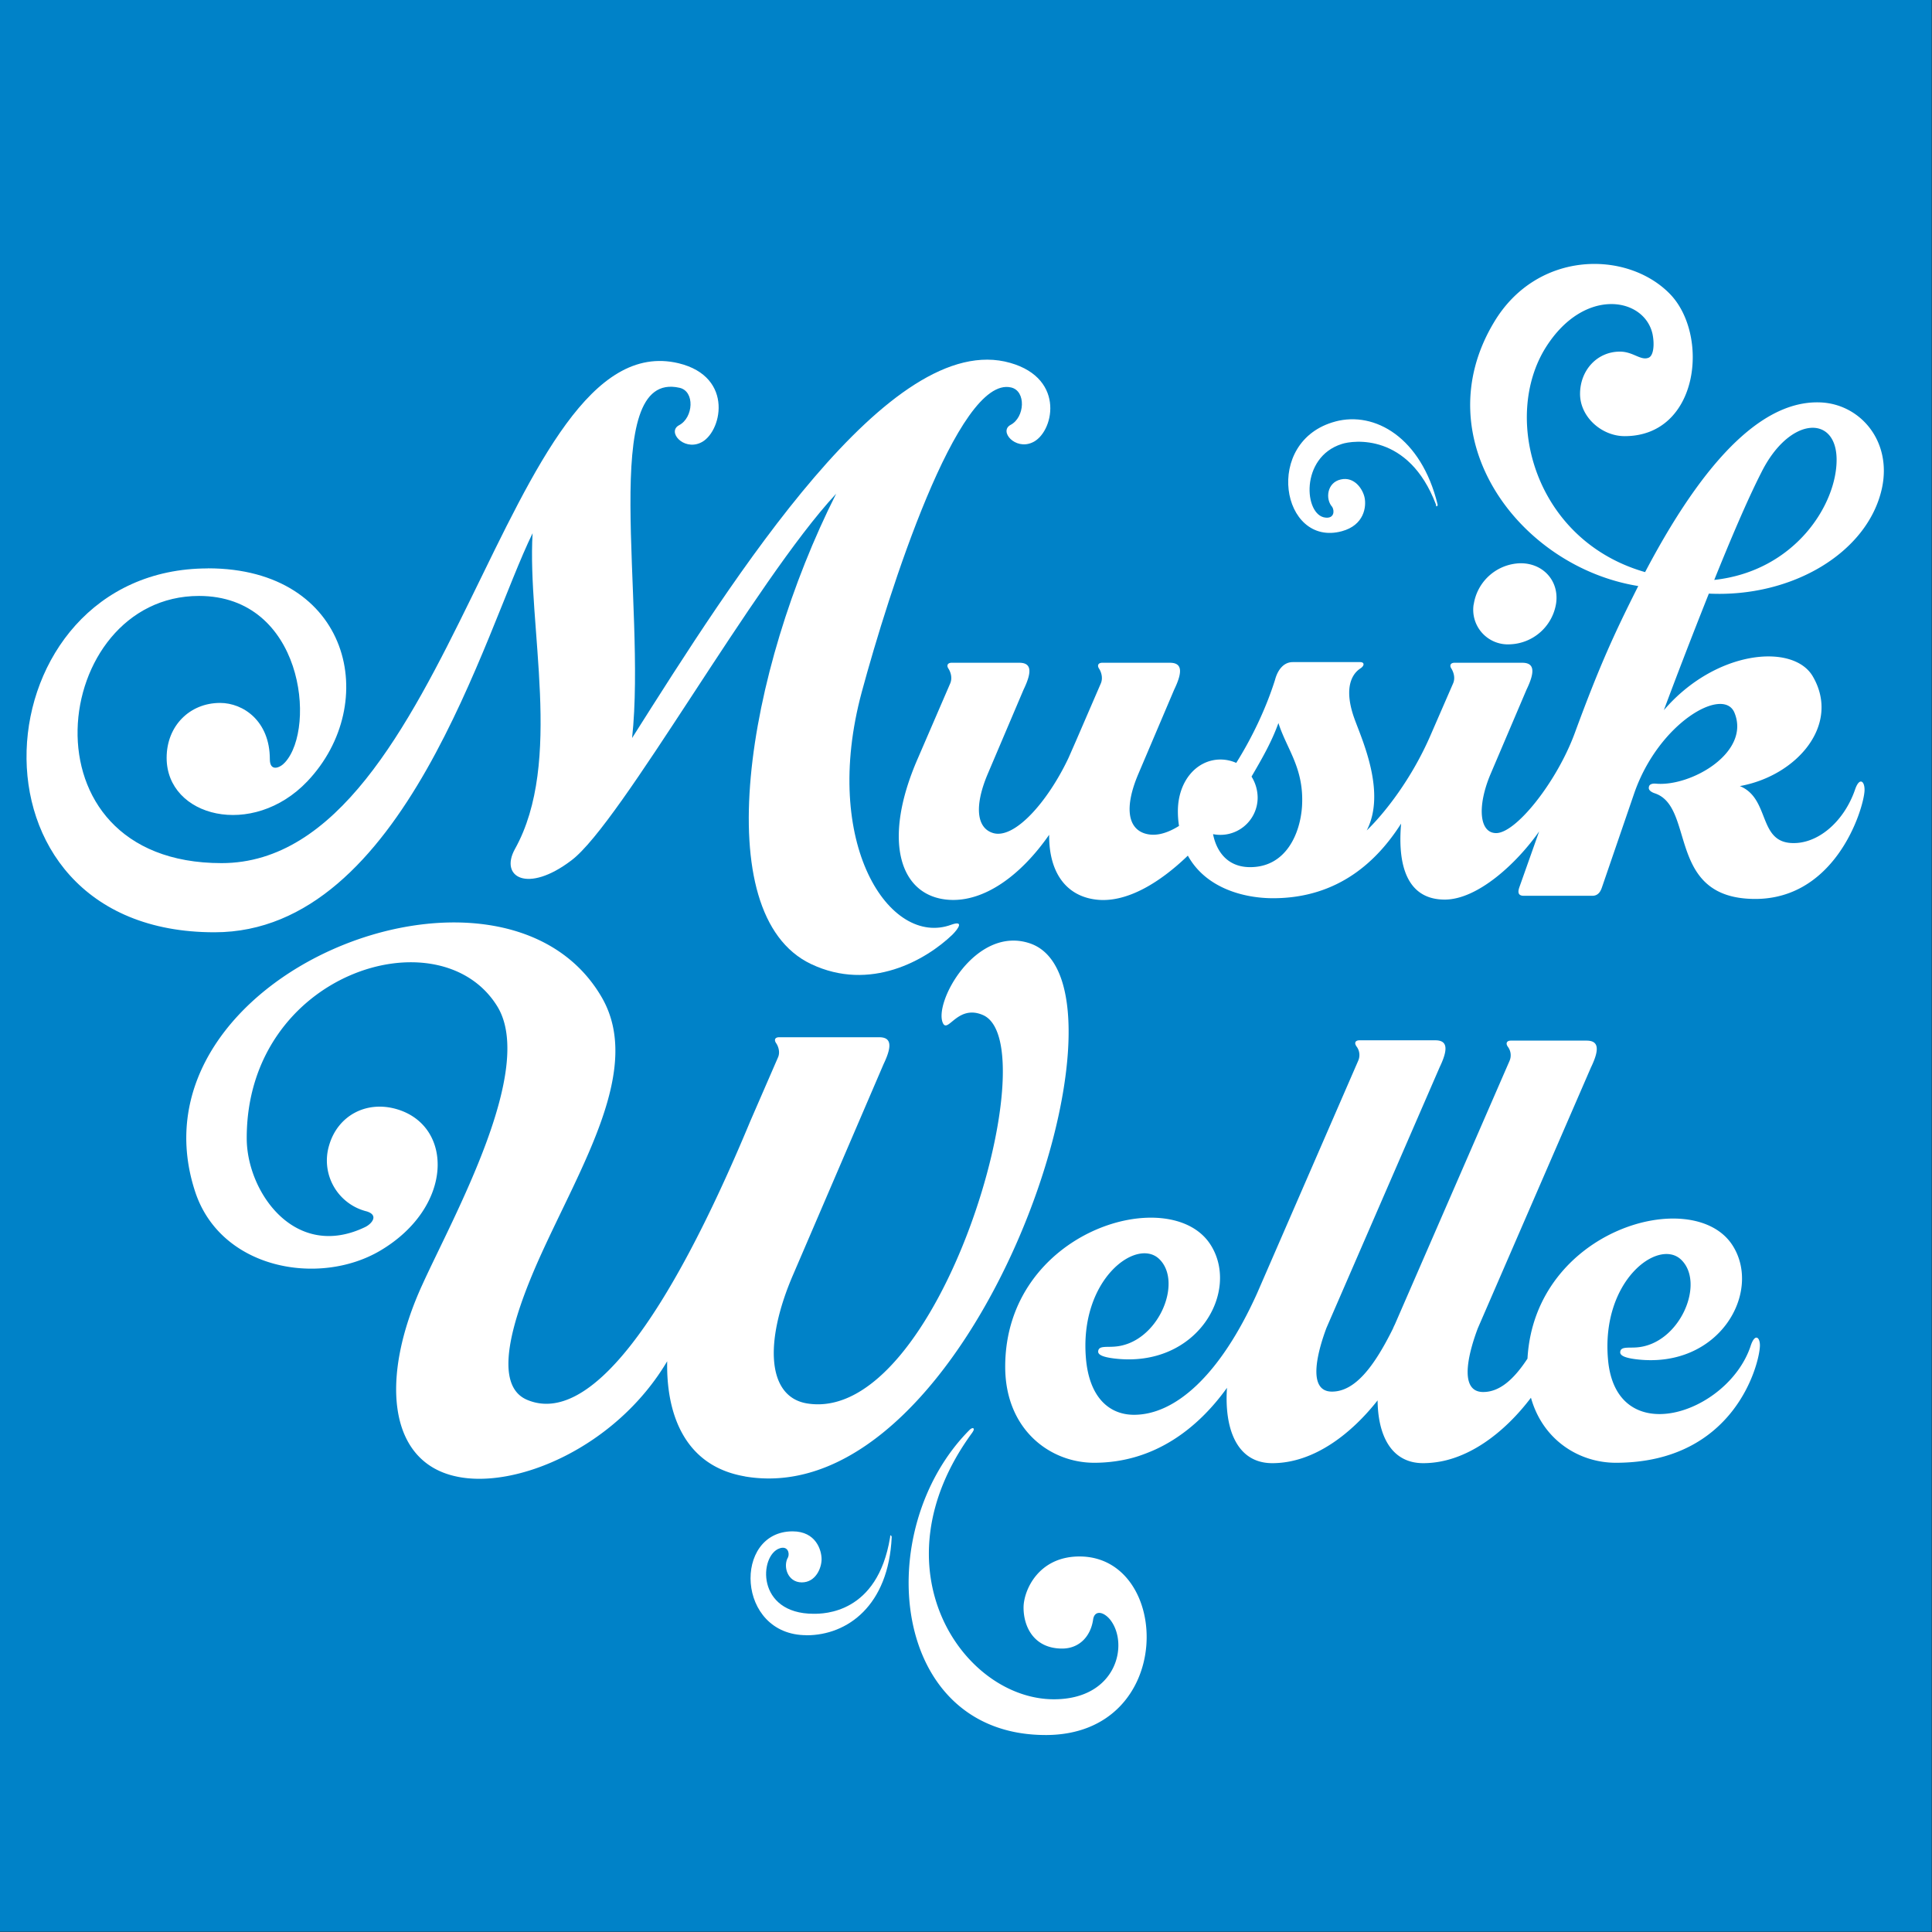
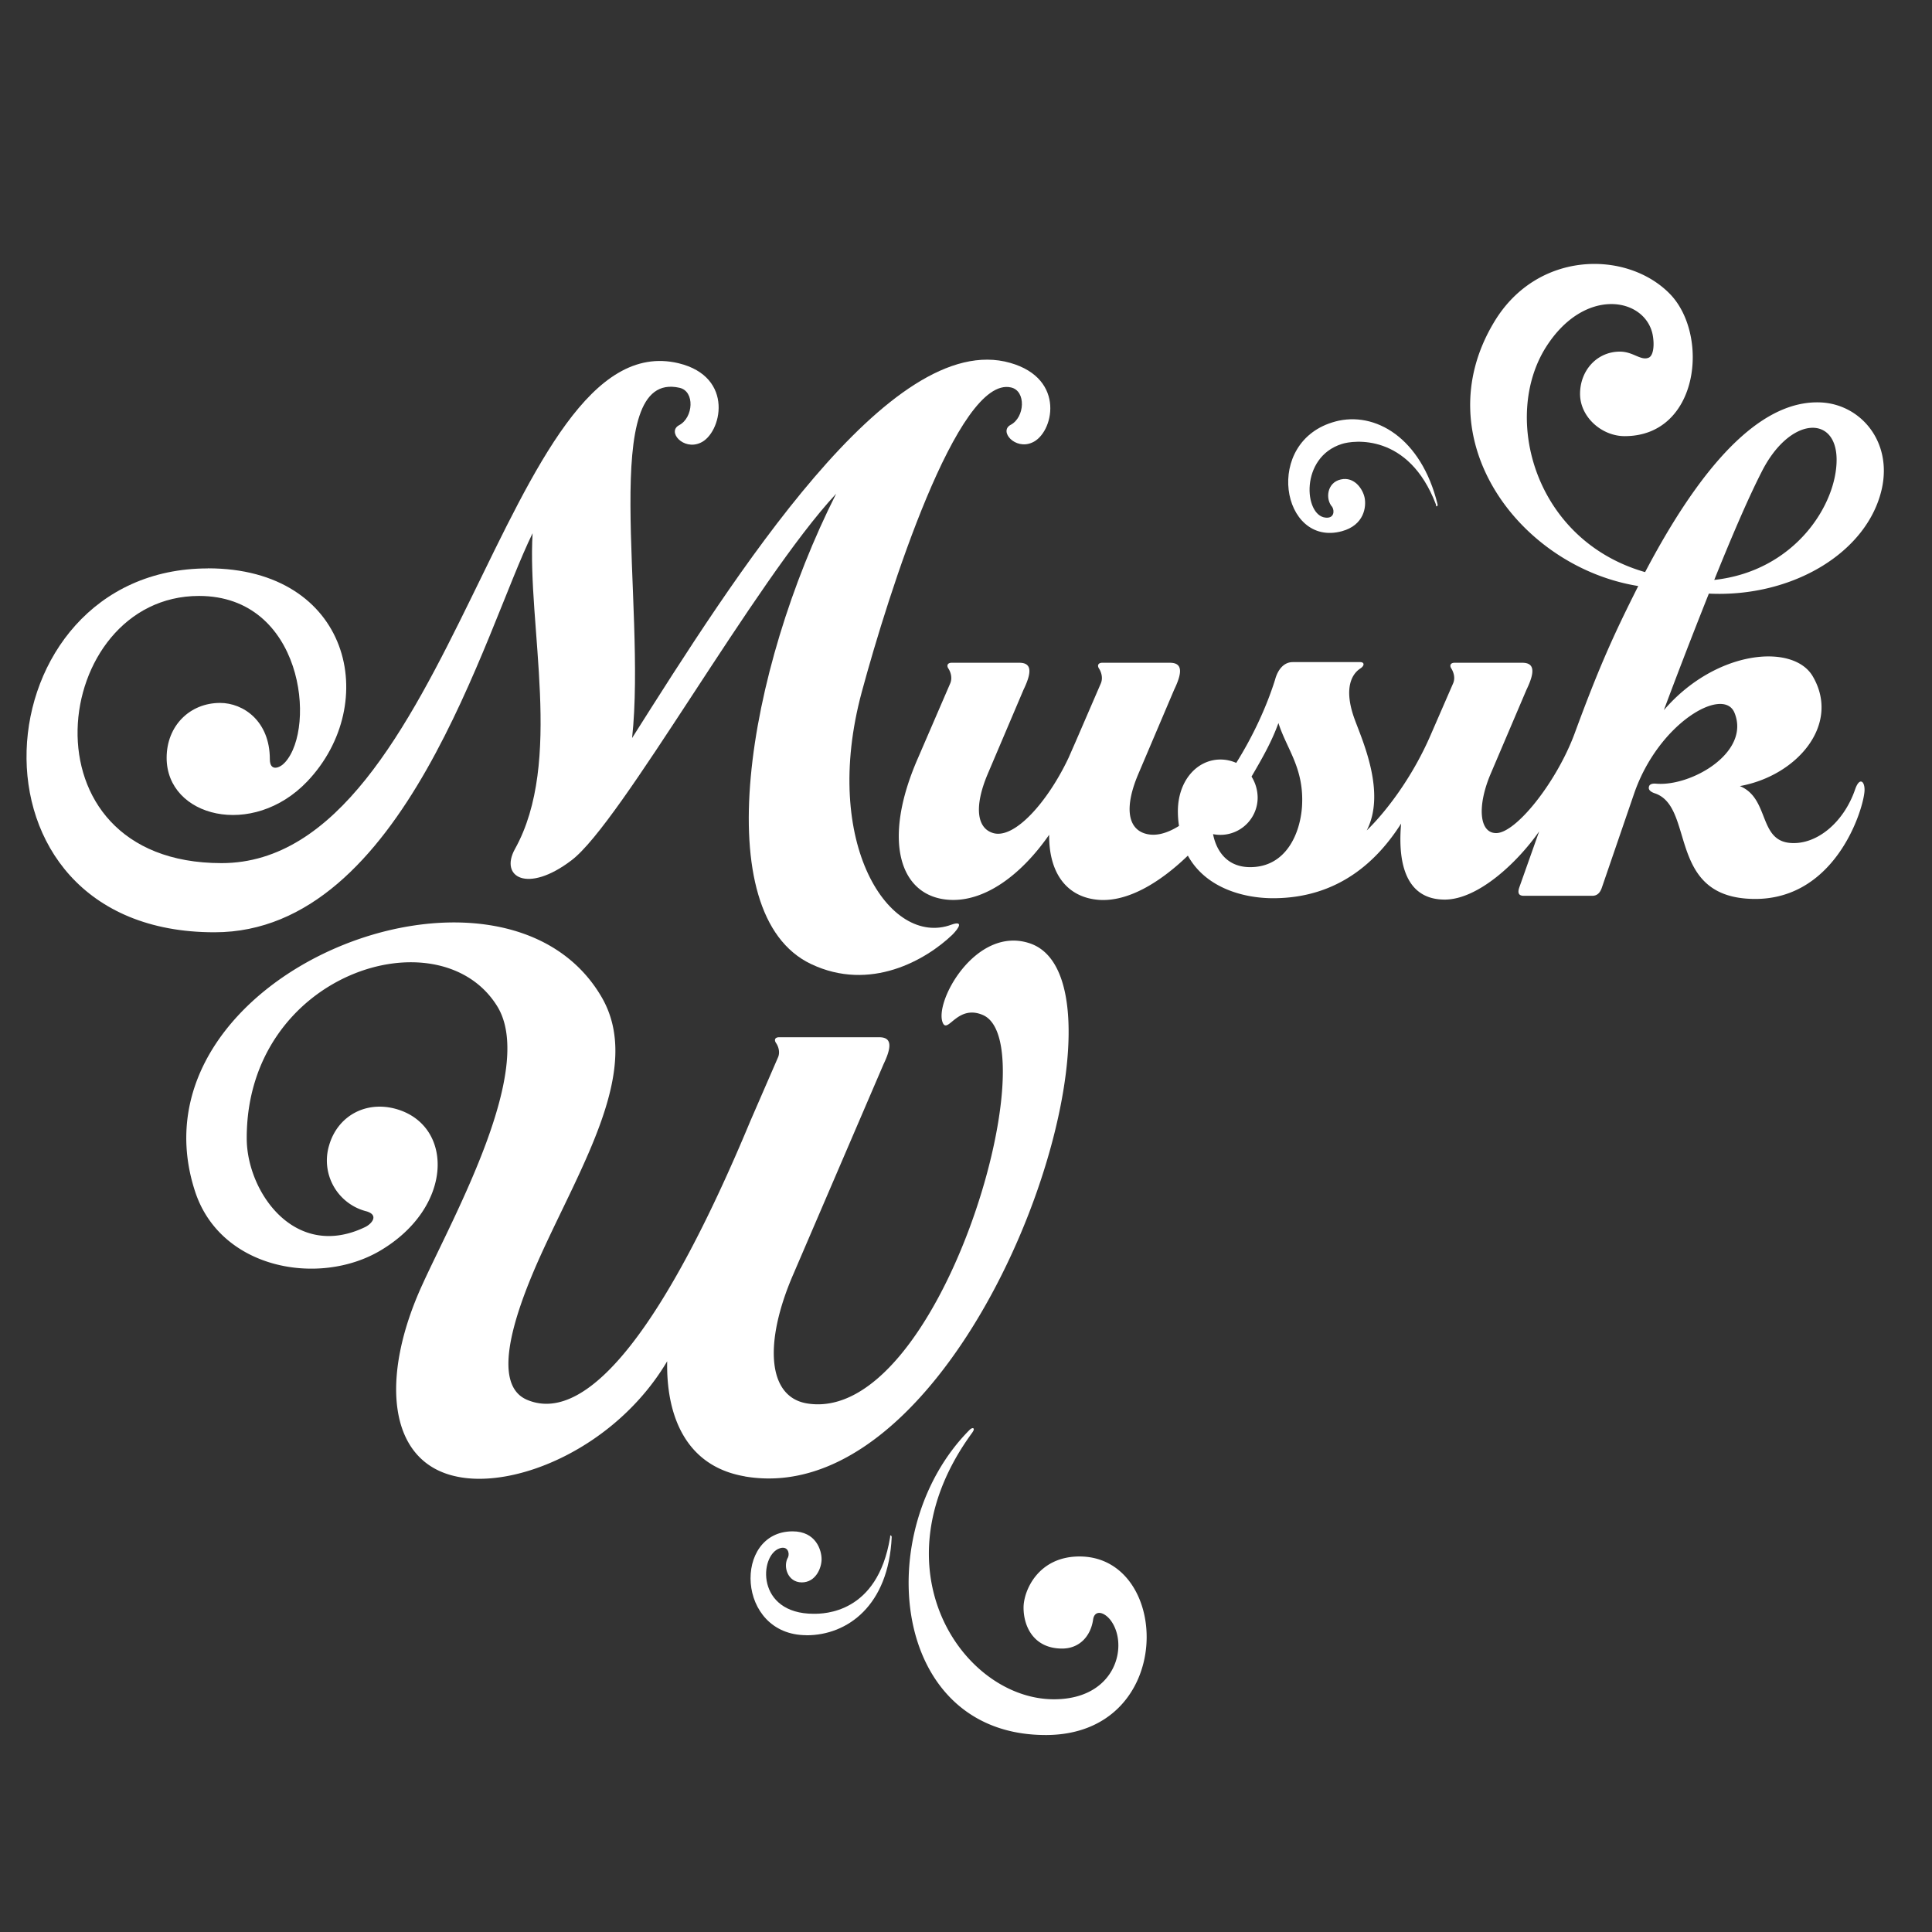
<svg xmlns="http://www.w3.org/2000/svg" width="24" height="24" viewBox="0 0 24 24">
  <rect x="0" y="0" width="24" height="24" fill="#333333" stroke="none" />
  <g fill="none">
-     <path fill="#0082C8" d="M0 0h23.996v23.996H0z" />
    <path d="M23.378 6.066c.127-.589-.271-1.046-.762-1.067-.58-.025-1.308.449-2.18 2.108-1.376-.394-1.782-1.922-1.232-2.794.479-.757 1.228-.618 1.325-.16.025.126.013.266-.05.291-.098.039-.191-.076-.356-.076-.284 0-.495.233-.495.525 0 .288.27.525.554.525.931 0 1.058-1.27.555-1.774-.534-.537-1.643-.533-2.176.356-.876 1.452.317 3.043 1.79 3.28-.288.572-.474.97-.791 1.833-.225.606-.728 1.236-.974 1.236-.211 0-.237-.334-.072-.728l.449-1.054c.123-.254.08-.334-.055-.334h-.838c-.051 0-.068.034-.038.076.02.034.05.106.02.178l-.278.639c-.237.55-.576.978-.796 1.19.245-.475-.06-1.13-.153-1.389-.169-.47.043-.601.072-.622.055-.034.055-.08 0-.08h-.838c-.11 0-.186.092-.22.22-.11.35-.283.715-.482 1.032a.486.486 0 00-.195-.042c-.296 0-.53.267-.53.643 0 .064.005.123.014.182-.157.098-.305.136-.436.09-.204-.073-.238-.335-.072-.729l.448-1.054c.123-.254.08-.334-.055-.334h-.838c-.05 0-.068.034-.038.076.021.034.05.106.021.178l-.309.715-.093.212c-.258.546-.669 1.011-.935.935-.208-.06-.237-.334-.072-.728l.448-1.054c.123-.254.08-.334-.055-.334h-.838c-.05 0-.068.034-.038.076.021.034.05.106.021.178l-.402.931c-.453 1.033-.224 1.723.39 1.76.427.026.88-.291 1.24-.808-.004.487.228.783.626.809.347.021.737-.203 1.097-.55.224.406.698.529 1.058.529.817 0 1.3-.47 1.591-.927-.05.58.11.944.542.944.41 0 .897-.453 1.173-.847l-.246.694c-.021.06-.017.106.055.106h.85c.052 0 .094-.025.12-.102l.402-1.172c.304-.876 1.104-1.33 1.244-1.003.207.495-.538.923-.974.884-.042-.004-.084.005-.088.043-.009.038.033.063.071.076.492.16.166 1.227 1.13 1.308 1.105.093 1.47-1.118 1.478-1.342.004-.118-.064-.173-.119-.008-.14.402-.47.681-.795.66-.407-.025-.263-.555-.635-.707.707-.127 1.257-.762.906-1.363-.242-.415-1.207-.33-1.85.42.131-.352.338-.894.559-1.448 1.04.05 1.976-.513 2.15-1.308zm-1.499-.195c.347-.699.932-.724.936-.165.004.559-.517 1.388-1.52 1.498.2-.495.407-.986.584-1.333zm-5.705 4.148c-.022.33-.195.753-.644.753-.309 0-.427-.232-.461-.41a.463.463 0 00.554-.457.501.501 0 00-.076-.258c.136-.233.25-.432.334-.665.106.33.322.563.293 1.037z" fill="#FFF" />
    <path d="M16.588 5.236c.491-.131 1.067.199 1.27 1.029.004.012-.004.025-.012.025-.009 0-.005-.013-.009-.025-.339-.89-1.029-.796-1.168-.75-.525.165-.47.89-.203.915.105.012.114-.08.084-.132-.089-.097-.067-.304.106-.342.17-.039.275.122.296.228.022.11-.004.339-.283.415-.75.203-.986-1.122-.08-1.363zM2.582 7.06c1.774 0 2.155 1.677 1.236 2.646-.681.715-1.748.444-1.748-.292 0-.398.288-.682.664-.682.288 0 .618.225.618.699 0 .16.127.11.19.038.39-.432.221-2.066-1.07-2.066-1.846 0-2.269 3.319.28 3.319 2.865 0 3.517-6.722 5.676-6.21.706.17.533.88.27.99-.211.094-.414-.139-.262-.22.178-.093.199-.423.004-.465-1.02-.229-.406 2.68-.588 4.351C9.117 7.17 11.06 4.08 12.55 4.508c.699.199.534.88.271.99-.211.094-.415-.14-.267-.22.178-.093.195-.423.005-.465-.66-.153-1.52 2.548-1.854 3.784-.508 1.883.347 3.174 1.113 2.89.152-.054.097.039.013.124-.326.313-1.02.715-1.757.364-1.295-.618-.804-3.628.313-5.842-1.016 1.092-2.67 4.09-3.289 4.555-.546.415-.893.207-.702-.14.605-1.083.152-2.772.22-3.924-.597 1.215-1.596 4.957-3.95 4.957-3.28.004-2.92-4.52-.084-4.52zm7.437 13.253c-.876 0-.914-1.29-.173-1.29.292 0 .36.236.36.346 0 .11-.073.288-.246.288-.178 0-.237-.203-.17-.313.022-.055-.008-.144-.105-.11-.254.085-.297.813.423.813.123 0 .791 0 .948-.944.004-.013 0-.026.004-.03.009 0 .017.008.017.021-.038.851-.55 1.22-1.058 1.22z" fill="#FFF" />
    <path d="M9.253 18.34c-.762-.13-.978-.795-.965-1.43-.635 1.071-1.884 1.596-2.625 1.43-.855-.186-.94-1.244-.414-2.387.385-.846 1.41-2.675.927-3.454-.716-1.155-3.116-.414-3.111 1.643 0 .66.596 1.524 1.473 1.1.084-.042.169-.148.016-.194a.651.651 0 01-.465-.822c.106-.364.457-.558.838-.448.711.207.711 1.219-.207 1.76-.758.445-1.977.23-2.295-.732-.888-2.696 3.81-4.554 5.05-2.417.512.885-.25 2.074-.774 3.239-.352.787-.585 1.591-.144 1.765.762.309 1.727-.974 2.764-3.467l.342-.787c.034-.072 0-.149-.02-.178-.03-.042-.018-.076.037-.076h1.24c.136 0 .178.08.056.334l-1.122 2.612c-.368.85-.322 1.528.178 1.604 1.638.254 3-4.461 2.18-4.825-.31-.136-.432.22-.496.105-.13-.245.403-1.231 1.084-.994 1.477.52-.711 7.102-3.547 6.62zm3.737 3.213c-1.938 0-2.175-2.552-.948-3.788.017-.017.038-.03.051-.021.009.013 0 .03-.017.055-1.232 1.685-.11 3.31 1.016 3.31.783 0 .936-.69.698-.99-.084-.102-.194-.119-.211 0-.03.207-.17.36-.385.36-.347 0-.479-.267-.479-.509 0-.211.182-.635.695-.635 1.147 0 1.206 2.218-.42 2.218z" fill="#FFF" />
-     <path d="M21.862 16.724c-.008.22-.313 1.447-1.79 1.447-.453 0-.906-.279-1.054-.808-.317.419-.796.813-1.338.813-.402 0-.563-.352-.567-.78-.317.403-.783.78-1.308.78-.448 0-.597-.44-.563-.936-.355.495-.897.931-1.65.931-.55 0-1.105-.414-1.105-1.193 0-1.693 2.048-2.29 2.548-1.52.377.58-.16 1.54-1.19 1.418-.143-.017-.207-.046-.203-.089.005-.072.098-.05.204-.059.537-.038.859-.804.55-1.092-.284-.262-.99.262-.906 1.24.042.487.292.699.597.699.503 0 1.062-.474 1.528-1.507l1.257-2.891a.176.176 0 00-.021-.178c-.03-.042-.017-.076.038-.076h.94c.135 0 .177.08.055.334l-1.406 3.238c-.089.237-.262.792.068.792.288 0 .525-.313.758-.783.008-.021.017-.038.025-.055l1.422-3.268a.176.176 0 00-.02-.178c-.03-.042-.014-.076.037-.076h.94c.135 0 .178.08.055.334L18.358 16.5c-.09.238-.263.792.067.792.204 0 .381-.157.55-.415.09-1.608 2.058-2.159 2.545-1.41.376.58-.161 1.541-1.19 1.419-.144-.017-.207-.047-.203-.09.004-.071.097-.05.203-.058.538-.039.86-.805.55-1.093-.283-.262-.99.263-.905 1.24.097 1.14 1.481.682 1.769-.156.055-.178.123-.118.118-.004zm-3.555-9.215a.602.602 0 01.576-.512c.283-.004.486.216.448.495a.602.602 0 01-.575.512.43.43 0 01-.45-.495z" fill="#FFF" />
  </g>
</svg>